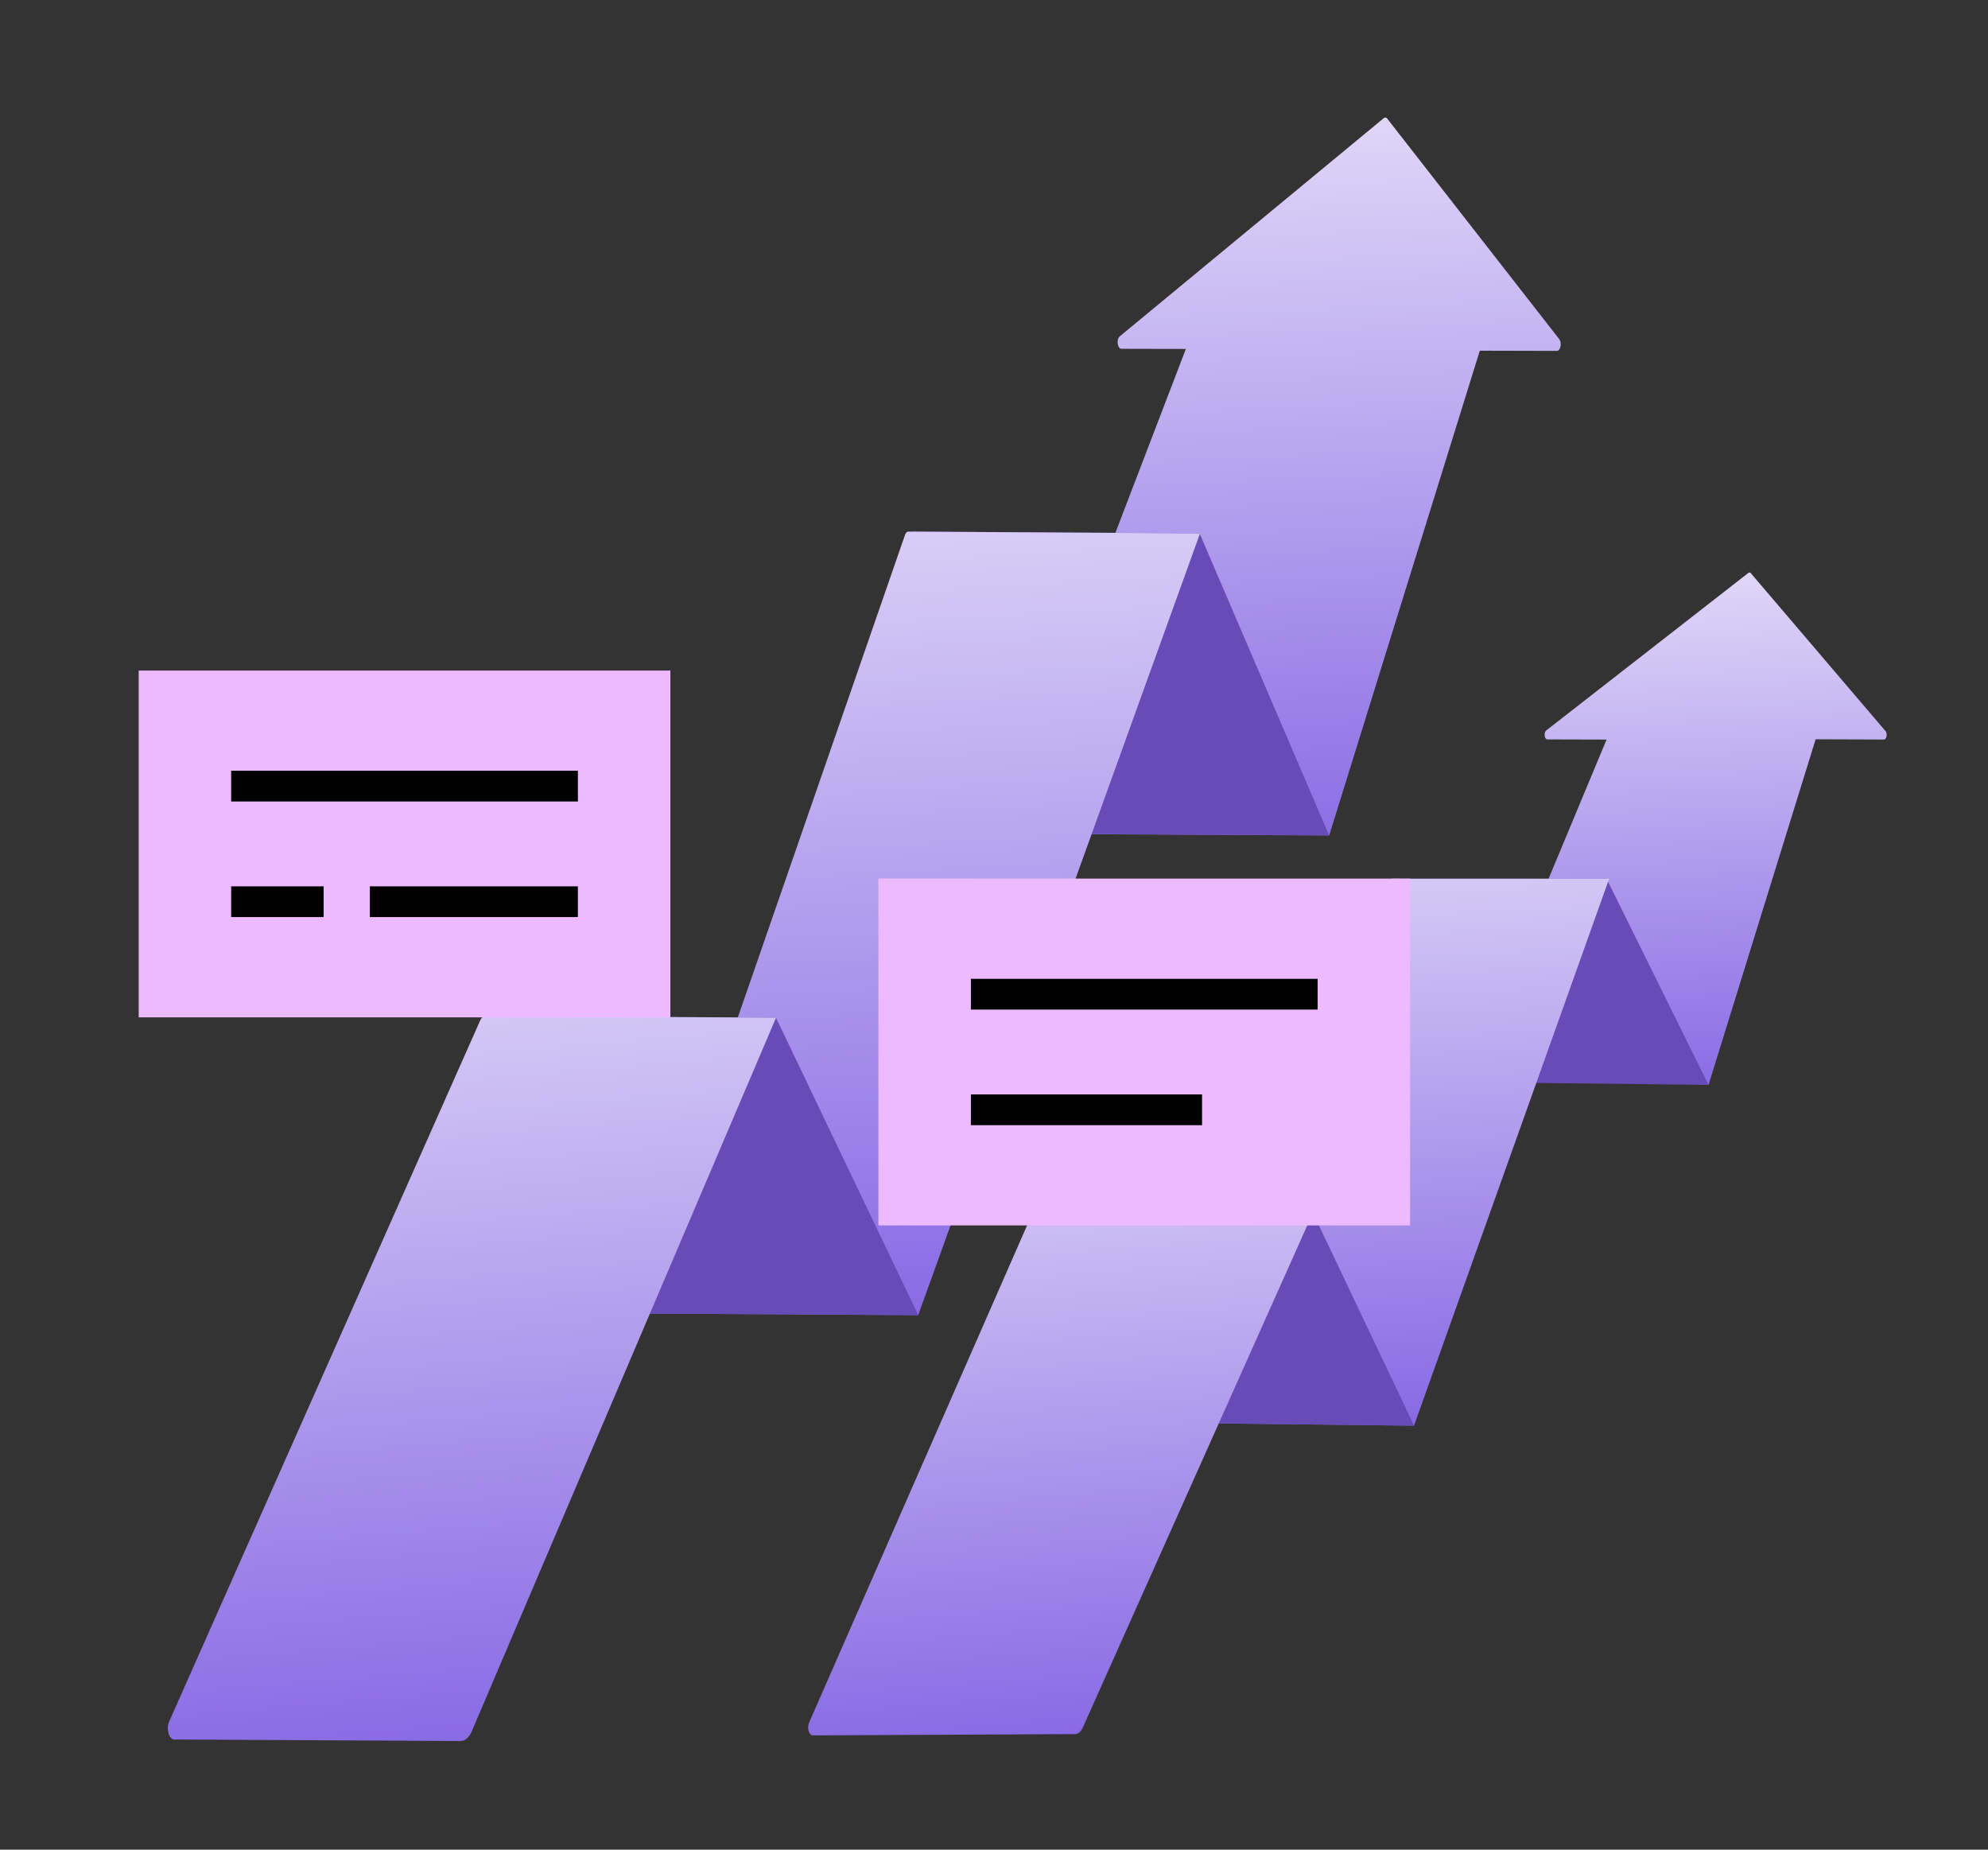
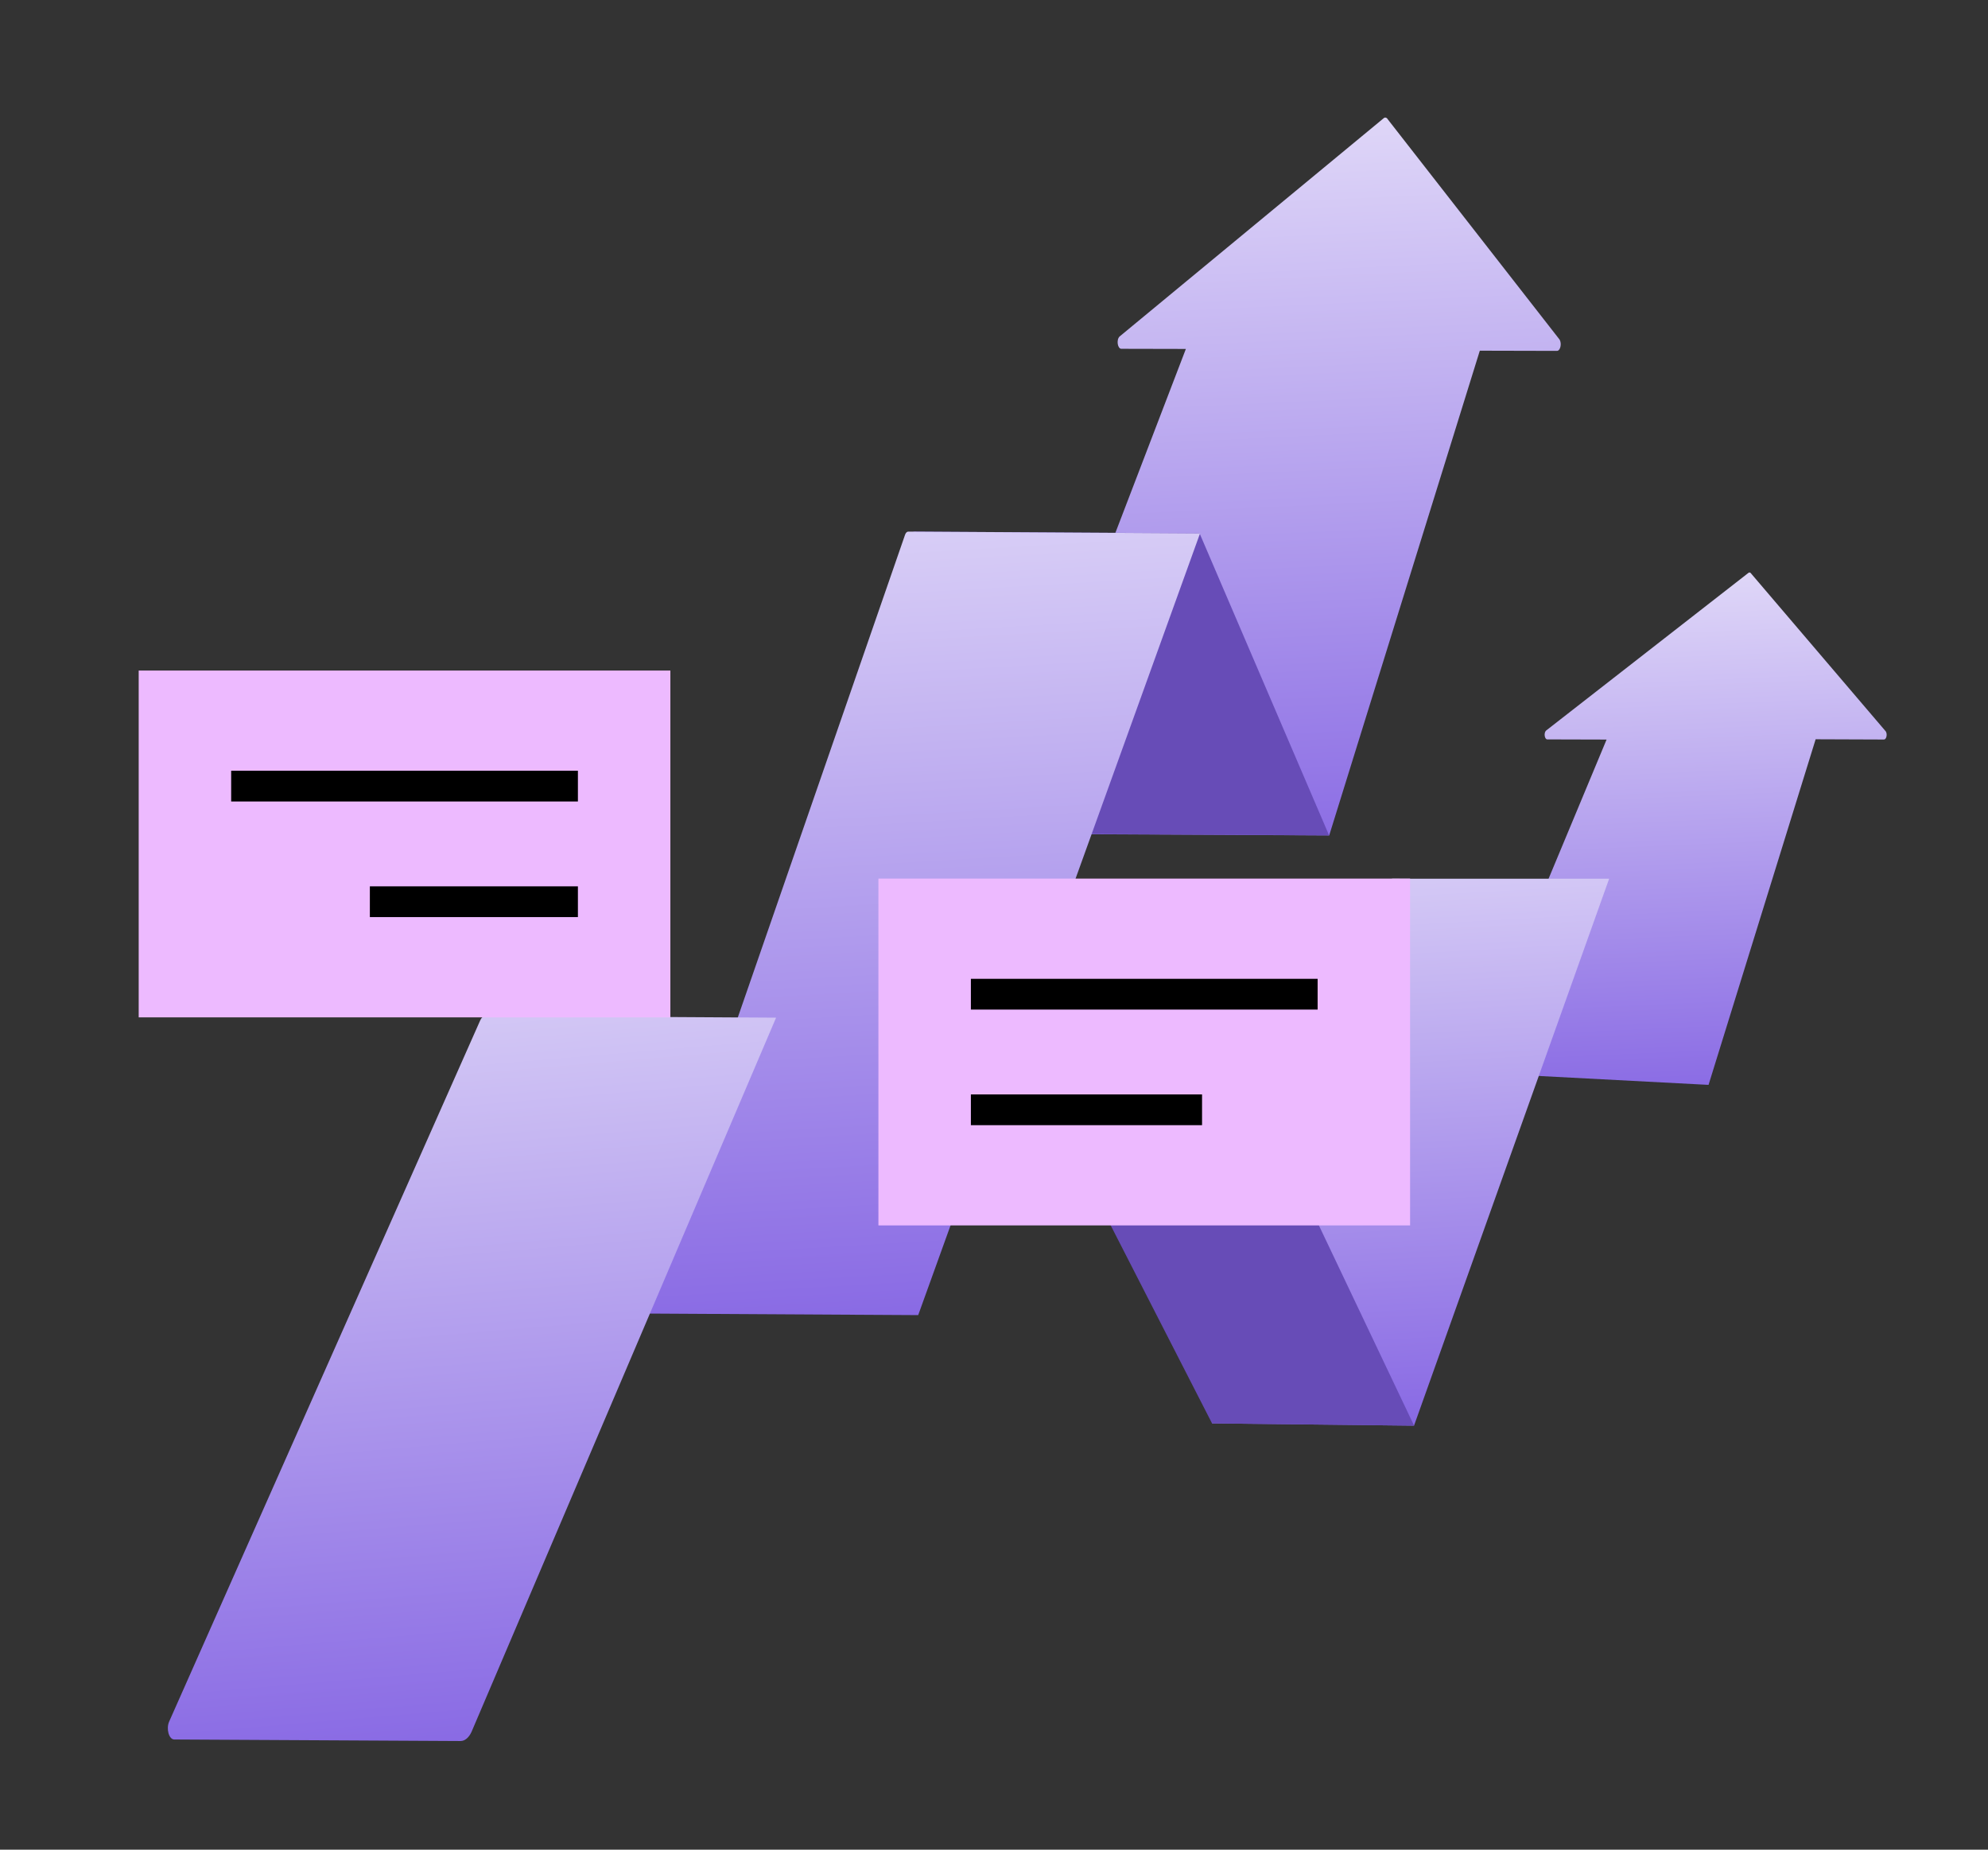
<svg xmlns="http://www.w3.org/2000/svg" width="86" height="80" viewBox="0 0 86 80" fill="none">
  <rect x="0" y="0" width="86" height="80" fill="#333333" stroke="none" />
  <path d="M67.469 14.69L60.041 5.169C59.989 5.077 59.908 5.059 59.845 5.123L48.43 14.556C48.286 14.7 48.343 15.086 48.51 15.086L51.3 15.092L43.261 36.063L57.501 36.133L64.016 15.168L67.354 15.176C67.498 15.174 67.571 14.869 67.469 14.69Z" fill="url(#paint0_linear_4212_1941)" />
  <path d="M57.496 36.131L51.893 23.066L39.568 22.992C39.411 22.991 39.326 23.305 39.423 23.516L45.255 36.061L57.496 36.131Z" fill="#674CB7" />
  <path d="M27.48 56.81L39.721 56.88L51.913 23.069L39.292 22.992C39.234 22.992 39.182 23.044 39.152 23.13L27.48 56.81Z" fill="url(#paint1_linear_4212_1941)" />
-   <path d="M39.724 56.881L33.569 44.017L21.521 43.945C21.265 43.943 21.129 44.473 21.3 44.806L27.484 56.811L39.724 56.881Z" fill="#674CB7" />
  <path d="M7.538 75.235L19.923 75.301C20.108 75.302 20.283 75.156 20.398 74.905L33.573 44.015L20.998 43.94C20.911 43.939 20.828 44.01 20.774 44.132L7.319 74.457C7.178 74.774 7.308 75.233 7.538 75.235Z" fill="url(#paint2_linear_4212_1941)" />
  <path d="M81.582 31.639L75.765 24.821C75.728 24.755 75.67 24.741 75.624 24.787L66.879 31.601C66.776 31.704 66.817 31.979 66.936 31.98L69.5 31.987L63.501 46.376L73.911 46.922L78.544 31.974L81.5 31.985C81.602 31.985 81.655 31.767 81.582 31.639Z" fill="url(#paint3_linear_4212_1941)" />
-   <path d="M73.91 46.922L69.5 38.005L61 38.002C60.889 38 60.827 38.224 60.897 38.375L65.169 46.824L73.91 46.922Z" fill="#674CB7" />
  <path d="M52.429 61.563L61.17 61.661L69.611 38.005L60.234 38.004C60.193 38.003 60.155 38.04 60.134 38.102L52.429 61.563Z" fill="url(#paint4_linear_4212_1941)" />
  <path d="M61.173 61.661L56.794 52.451L48.192 52.353C48.008 52.351 47.91 52.728 48.032 52.967L52.433 61.564L61.173 61.661Z" fill="#674CB7" />
-   <path d="M35.158 75.057L46.502 75.002C46.634 75.003 46.759 74.9 46.841 74.721L56.797 52.451L44.817 52.348C44.755 52.347 44.696 52.397 44.657 52.484L35.003 74.5C34.902 74.726 34.993 75.055 35.158 75.057Z" fill="url(#paint5_linear_4212_1941)" />
  <rect x="38" y="38" width="23" height="15" fill="#EDBAFF" />
  <path d="M42 43L57 43" stroke="black" stroke-width="1.33" />
  <path d="M42 48H52" stroke="black" stroke-width="1.33" />
  <rect x="6" y="29.002" width="23" height="15" fill="#EDBAFF" />
  <path d="M10 34L25 34" stroke="black" stroke-width="1.33" />
-   <path d="M10 39H14" stroke="black" stroke-width="1.33" />
  <path d="M16 39L25 39" stroke="black" stroke-width="1.33" />
  <defs>
    <linearGradient id="paint0_linear_4212_1941" x1="56.942" y1="-7.002" x2="59.038" y2="37.399" gradientUnits="userSpaceOnUse">
      <stop stop-color="white" />
      <stop offset="1" stop-color="#896AE4" />
    </linearGradient>
    <linearGradient id="paint1_linear_4212_1941" x1="38.81" y1="6" x2="41.799" y2="56.824" gradientUnits="userSpaceOnUse">
      <stop stop-color="white" />
      <stop offset="1" stop-color="#896AE4" />
    </linearGradient>
    <linearGradient id="paint2_linear_4212_1941" x1="19.409" y1="25" x2="23.643" y2="75.142" gradientUnits="userSpaceOnUse">
      <stop stop-color="white" />
      <stop offset="1" stop-color="#896AE4" />
    </linearGradient>
    <linearGradient id="paint3_linear_4212_1941" x1="71.615" y1="16.504" x2="72.965" y2="47.445" gradientUnits="userSpaceOnUse">
      <stop stop-color="white" />
      <stop offset="1" stop-color="#896AE4" />
    </linearGradient>
    <linearGradient id="paint4_linear_4212_1941" x1="60.57" y1="24.506" x2="62.607" y2="61.393" gradientUnits="userSpaceOnUse">
      <stop stop-color="white" />
      <stop offset="1" stop-color="#896AE4" />
    </linearGradient>
    <linearGradient id="paint5_linear_4212_1941" x1="46.69" y1="35.002" x2="49.904" y2="74.742" gradientUnits="userSpaceOnUse">
      <stop stop-color="white" />
      <stop offset="1" stop-color="#896AE4" />
    </linearGradient>
  </defs>
</svg>